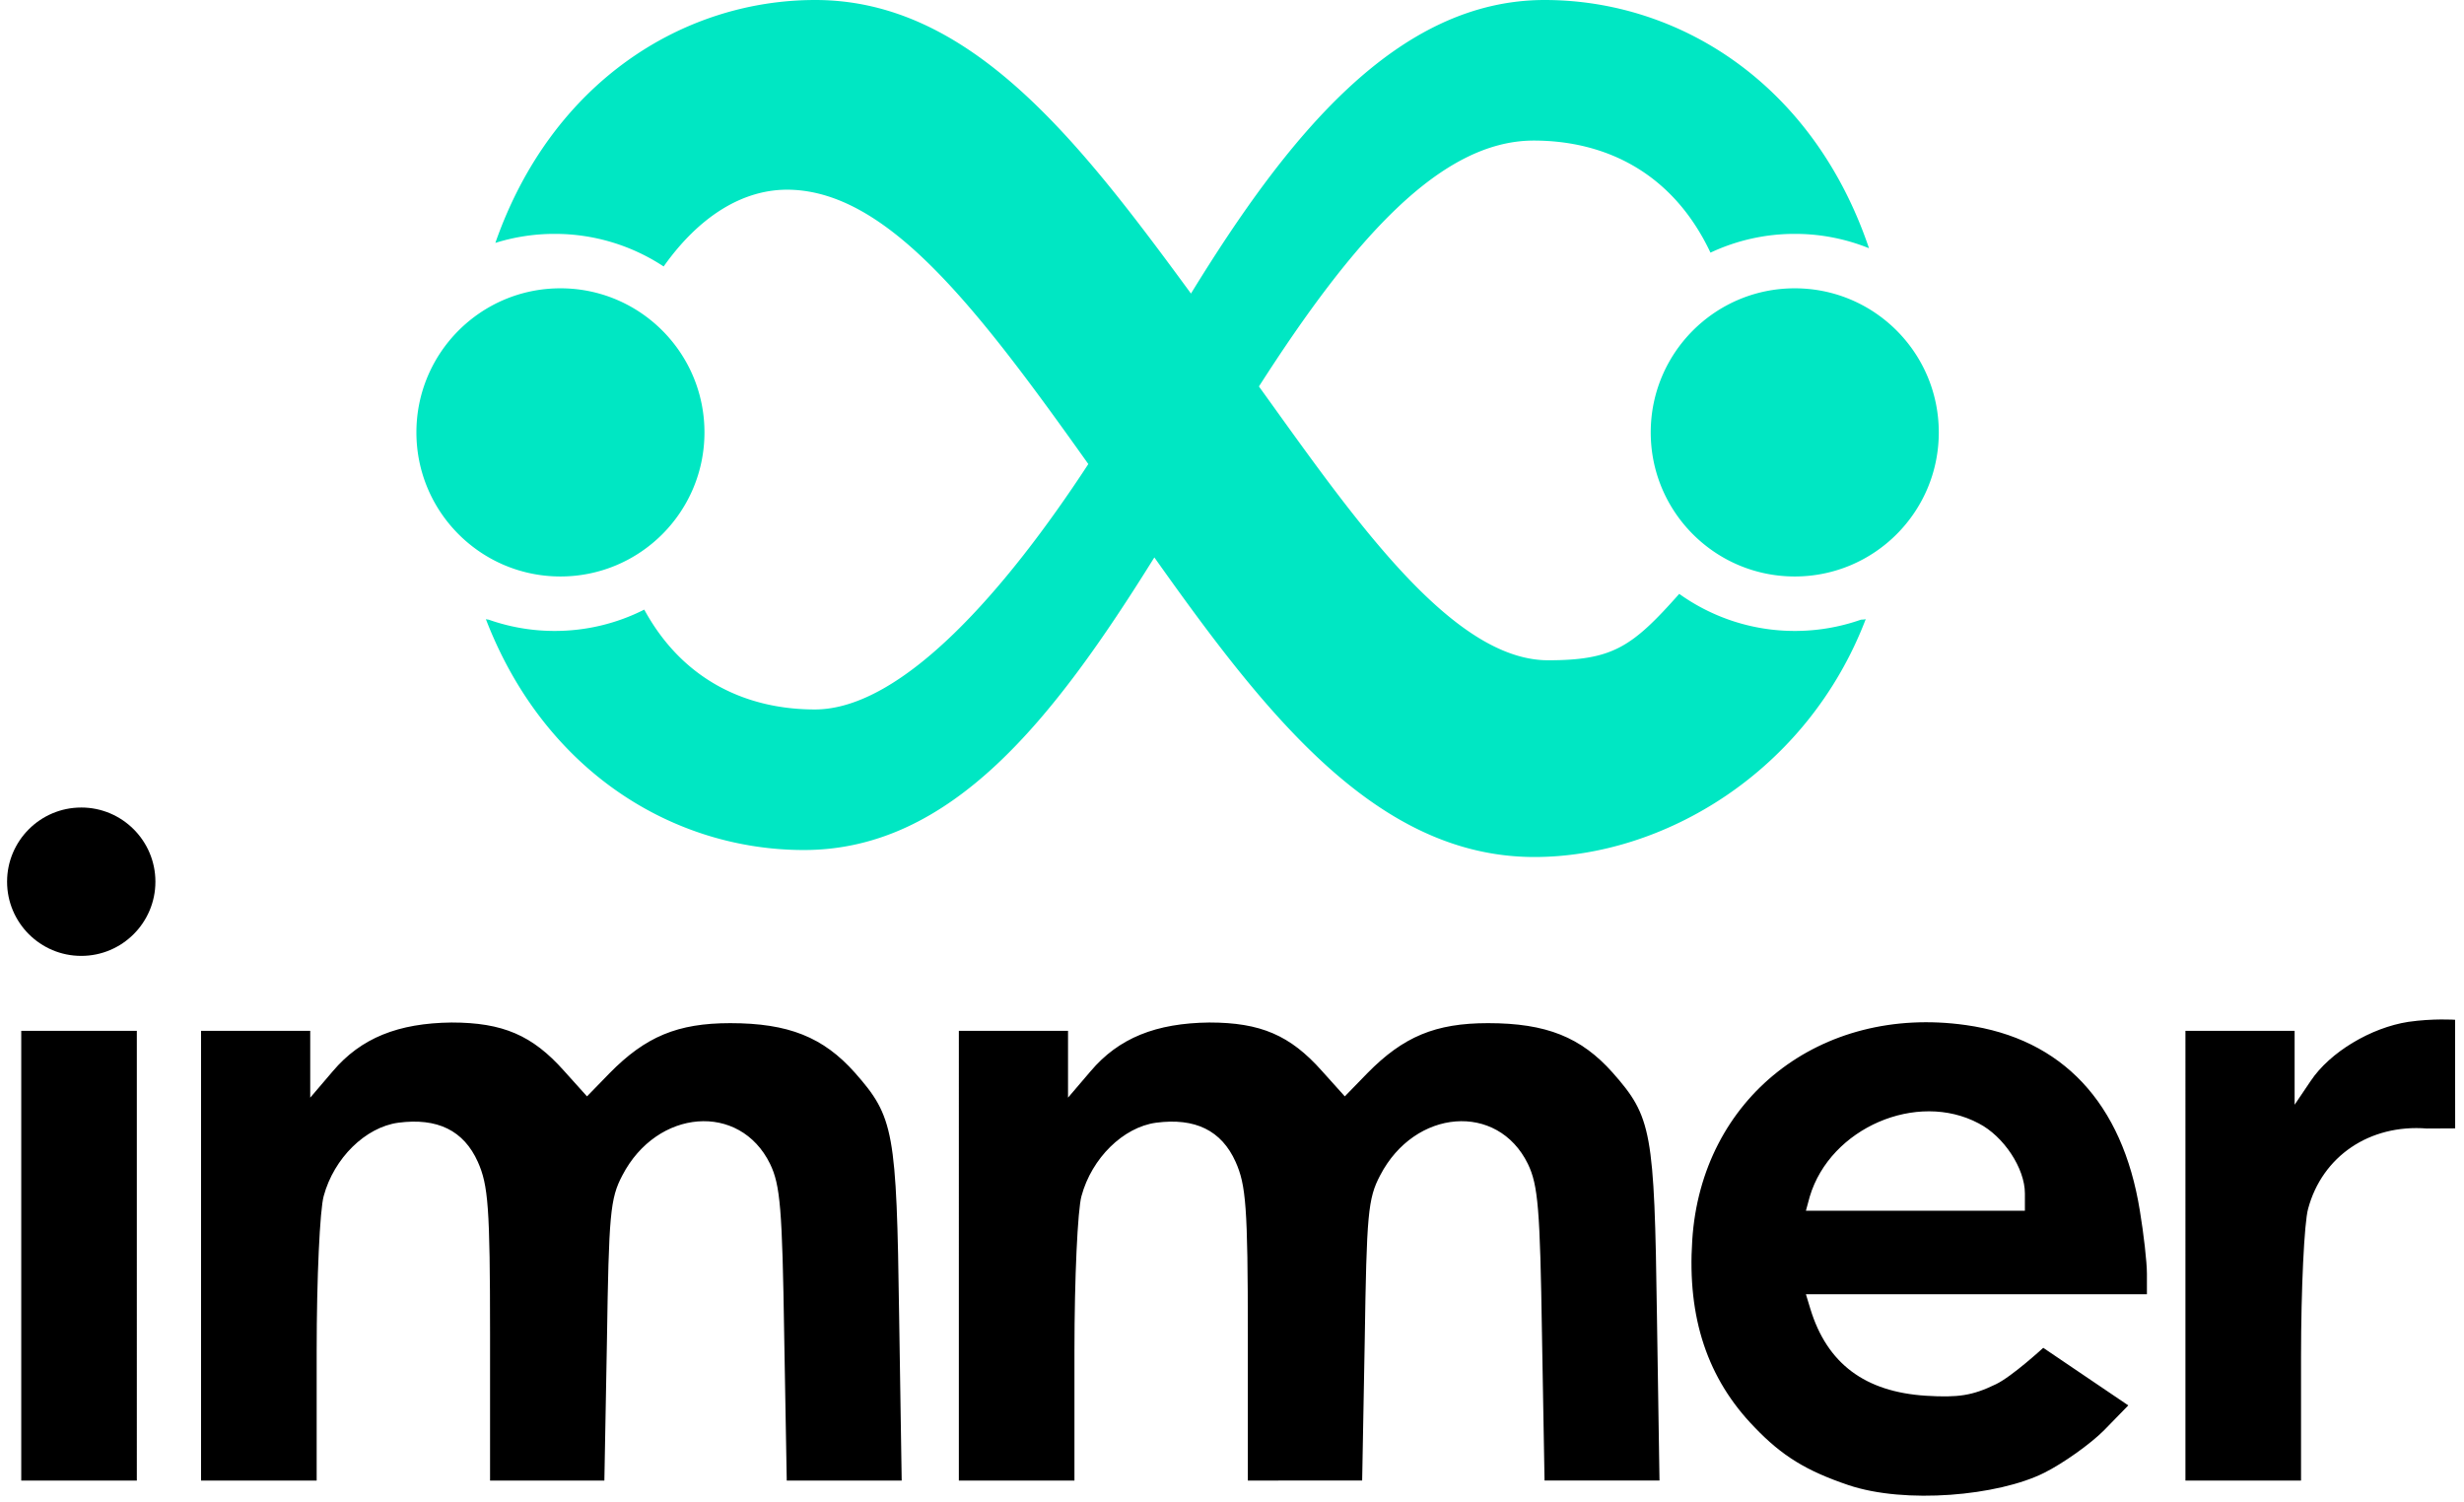
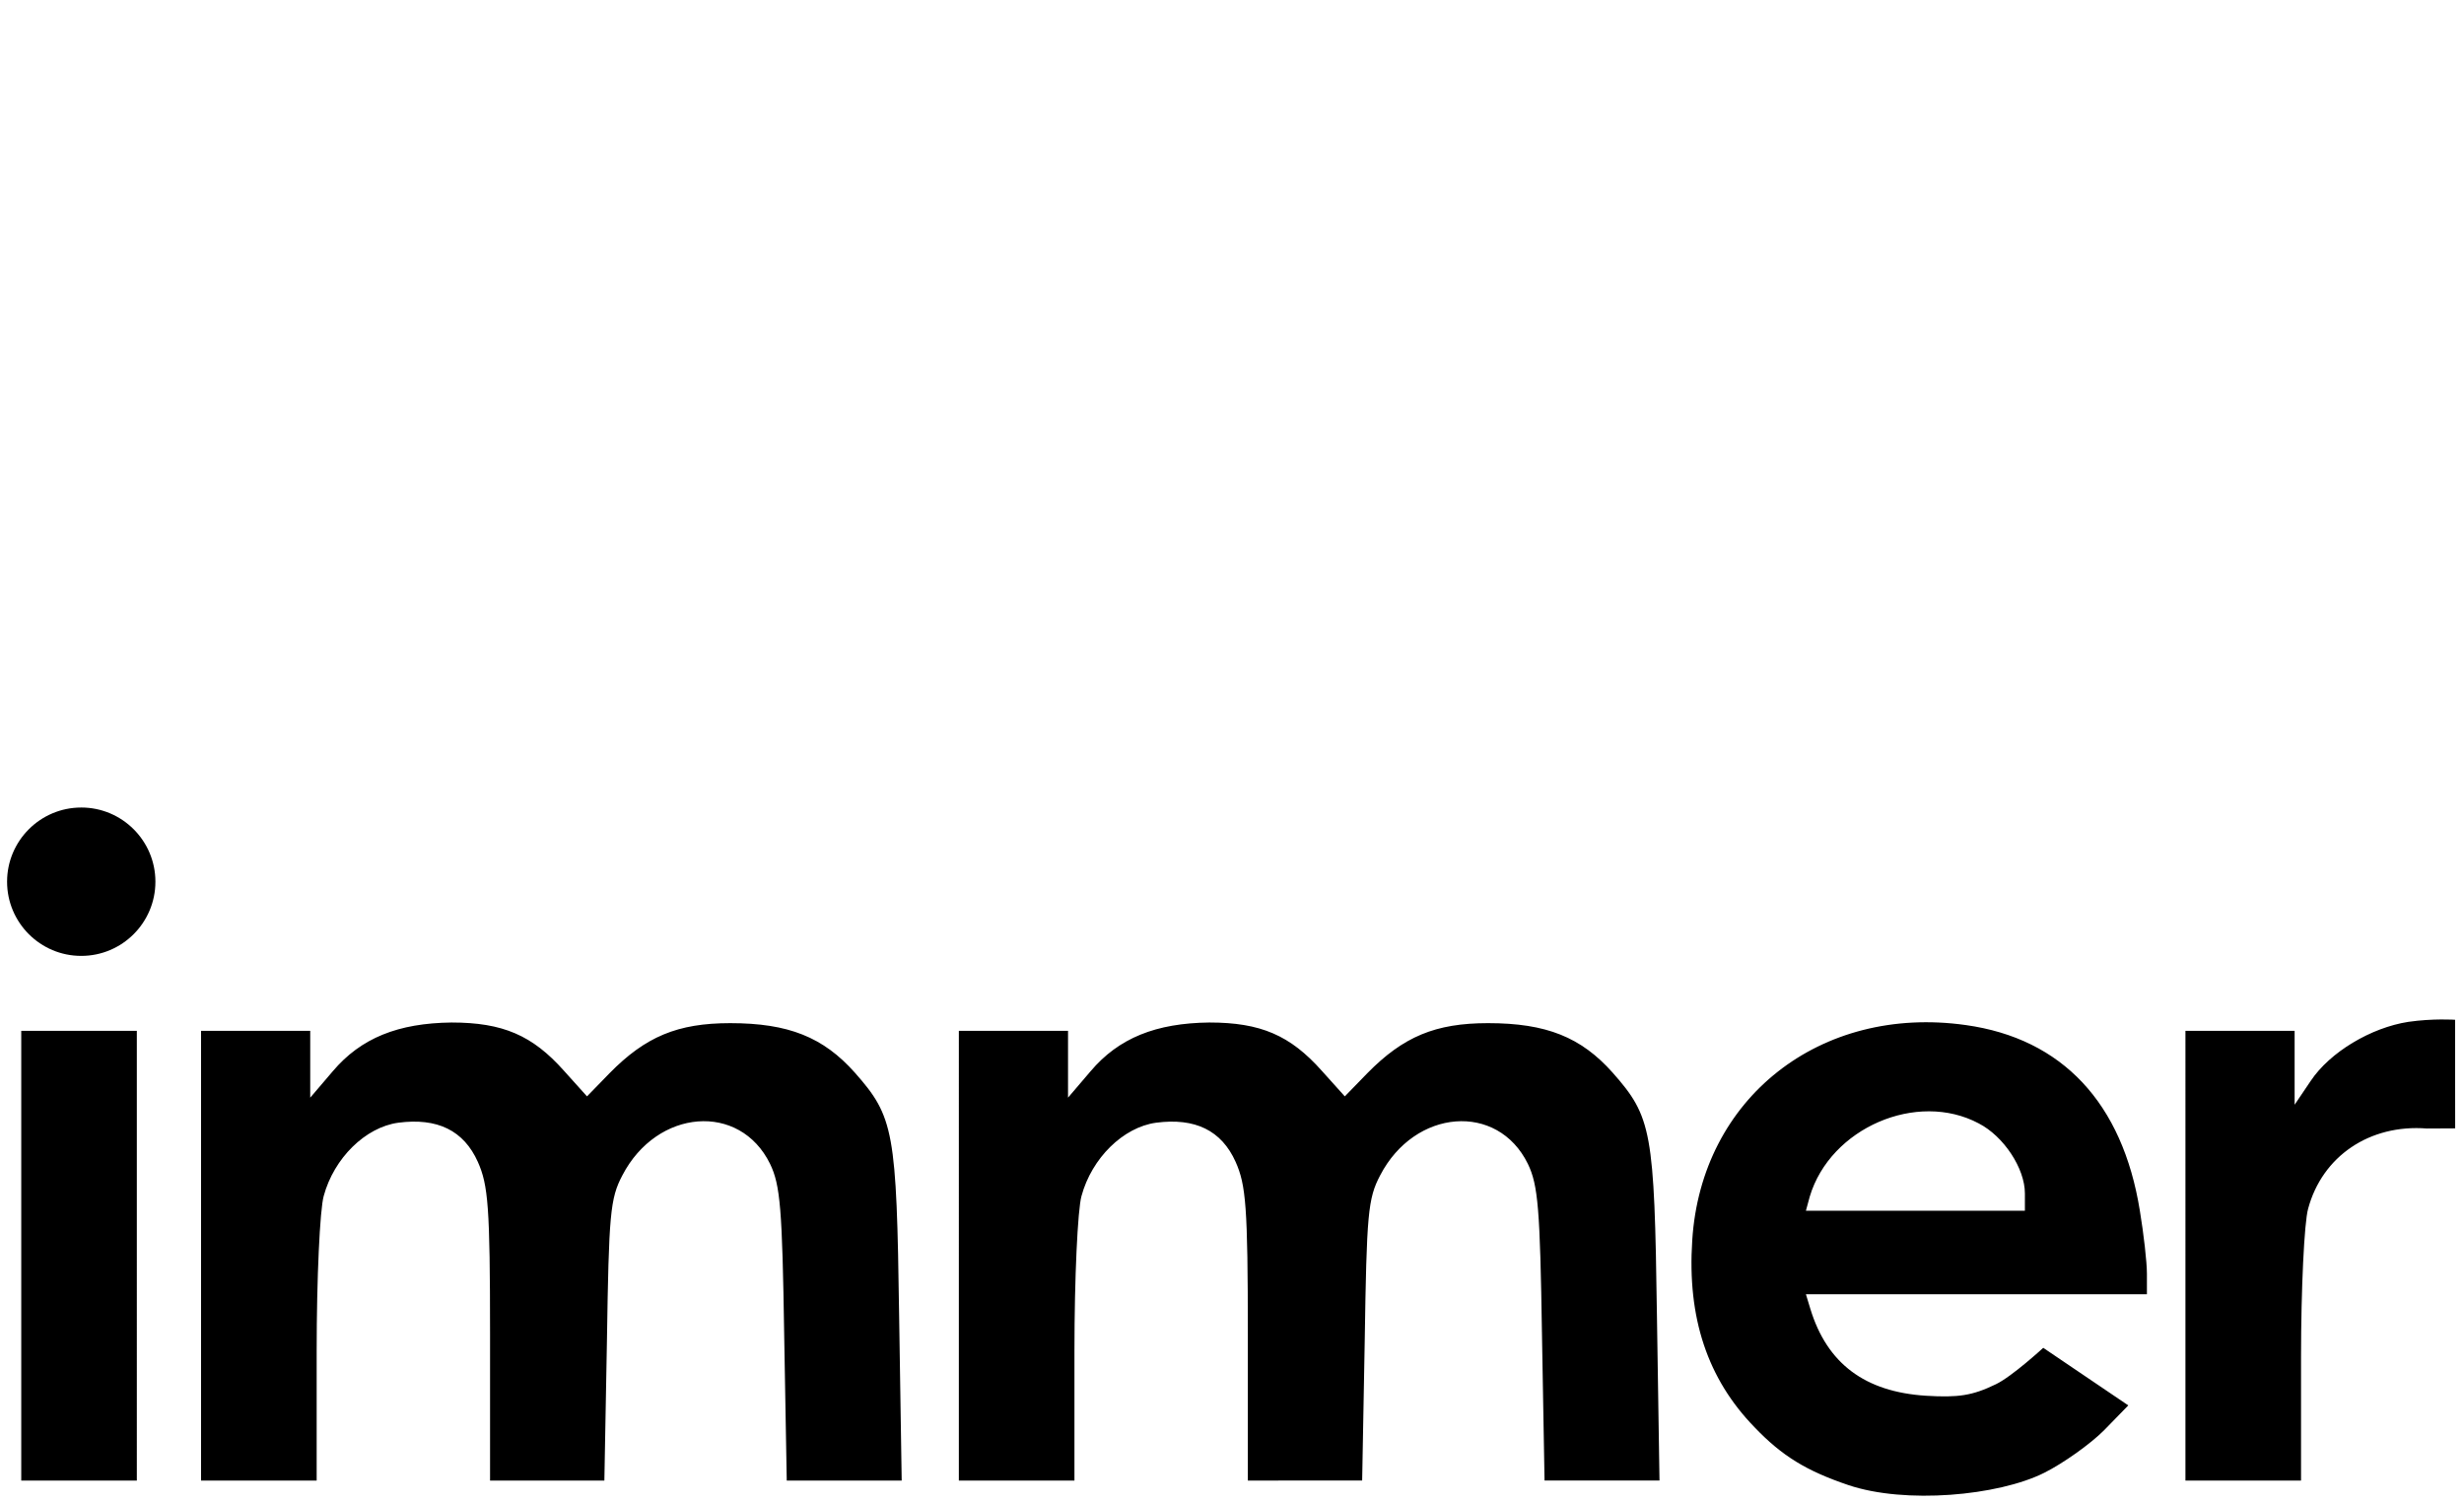
<svg xmlns="http://www.w3.org/2000/svg" width="1.64em" height="1em" viewBox="0 0 512 314">
-   <path fill="#00E7C3" d="M321.348 0c28.057 0 56.114 17.427 67.78 51.88a41.2 41.2 0 0 0-15.507-2.999A41.3 41.3 0 0 0 356 52.803c-7.975-16.879-22.156-23.423-36.94-23.423c-19.37 0-37.58 20.402-57.43 51.39c2.829 3.923 5.7 7.943 8.604 11.944l1.284 1.764c16.29 22.32 33.59 43.52 50.552 43.52c13.526 0 17.554-2.786 27.401-13.88a41.37 41.37 0 0 0 24.15 7.749a41.6 41.6 0 0 0 13.833-2.356c.43-.014.764-.04.992-.108c-12.27 32.045-42.4 49.713-69.24 49.713c-32.776 0-55.876-29.468-78.866-61.815l-.567-.797c-21.129 33.925-42.413 61.152-73.252 61.152c-27.054 0-54.107-16.208-66.457-48.251c.148.04.349.08.59.107a41.3 41.3 0 0 0 13.793 2.355a41.3 41.3 0 0 0 18.719-4.458c8.161 14.978 21.647 20.869 35.655 20.869c18.396 0 40.18-25.32 57.152-51.289c-23.346-32.861-41.748-56.644-62.142-57.33c-10.102-.334-19.373 5.796-26.612 16.035a41.25 41.25 0 0 0-22.772-6.813a41.3 41.3 0 0 0-12.402 1.887C113.833 17.053 141.368 0 168.902 0c32.345 0 54.885 29.117 78.523 61.352C267.523 28.617 290.402 0 321.348 0M115.647 60.256c16.624 0 30.1 13.482 30.1 30.113s-13.476 30.113-30.1 30.113S85.546 107 85.546 90.37s13.476-30.113 30.1-30.113m257.967 0c16.625 0 30.101 13.482 30.101 30.113s-13.476 30.113-30.1 30.113S343.512 107 343.512 90.37s13.477-30.113 30.101-30.113" />
  <path d="m375.943 270.498l.94 3.088c3.49 11.413 11.409 17.321 24.16 18.127c6.71.402 9.663 0 14.629-2.417c3.354-1.611 9.875-7.6 9.875-7.6l17.773 12.031l-5.1 5.237c-2.819 2.818-8.456 6.847-12.483 8.86c-9.628 4.816-29.068 6.568-40.935 2.553c-8.723-2.955-13.824-6.043-19.596-12.085c-9.798-10.07-14.092-22.825-13.018-39.073c1.879-29.671 26.708-49.275 57.176-44.98c20.132 2.82 32.748 16.248 36.372 38.804c.804 4.835 1.476 10.742 1.476 13.16v4.295zm-177.028-55.05h22.816v13.964l4.698-5.504c5.905-6.982 13.69-10.07 24.829-10.204c10.737 0 16.91 2.684 23.488 10.07l4.831 5.37l4.698-4.833c7.517-7.653 14.226-10.473 25.233-10.473c12.213 0 19.461 2.954 26.037 10.339c8.188 9.264 8.725 12.218 9.262 50.752l.536 34.507h-24.024l-.536-30.48c-.404-26.315-.807-31.282-2.954-35.713c-6.308-12.89-23.622-11.548-30.87 2.416c-2.55 4.834-2.818 8.056-3.221 34.64l-.536 29.137H259.31v-30.48c0-26.852-.403-31.282-2.55-36.117c-2.952-6.58-8.456-9.264-16.642-8.189c-6.845.938-13.422 7.384-15.57 15.307c-.804 2.818-1.476 17.185-1.476 32.357v27.122h-24.158zM27.117 309.437H2.961V215.45h24.156zm428.146-93.987h22.818v15.44l3.354-4.967c4.027-6.042 12.617-11.145 20.4-12.352c5.22-.756 9.783-.436 9.783-.436l.016 22.694l-5.905.03c-11.945-.94-21.877 5.772-24.83 16.783c-.805 2.82-1.477 16.784-1.477 31.015v25.78h-24.159zm-414.724 0h22.816v13.963l4.698-5.504c5.906-6.982 13.69-10.07 24.83-10.204c10.737 0 16.912 2.684 23.487 10.07l4.832 5.37l4.698-4.833c7.516-7.653 14.227-10.473 25.232-10.473c12.213 0 19.462 2.954 26.039 10.339c8.186 9.264 8.723 12.218 9.26 50.752l.536 34.507h-24.022l-.536-30.48c-.404-26.315-.806-31.282-2.955-35.713c-6.307-12.89-23.621-11.548-30.868 2.416c-2.55 4.834-2.819 8.056-3.221 34.64l-.536 29.137h-23.891v-30.48c0-26.852-.402-31.282-2.55-36.117c-2.954-6.58-8.457-9.264-16.644-8.189c-6.845.938-13.421 7.384-15.569 15.307c-.804 2.818-1.475 17.185-1.475 32.357v27.122H40.54zm381.172 33.97c0-5.237-4.43-11.95-9.664-14.636c-12.885-6.848-31.004.94-35.3 15.306l-.804 2.954h45.767zM15.498 168.772c8.555 0 15.5 6.949 15.5 15.505c0 8.558-6.943 15.506-15.5 15.506C6.946 199.783 0 192.835 0 184.277c0-8.556 6.946-15.503 15.498-15.503z" />
</svg>